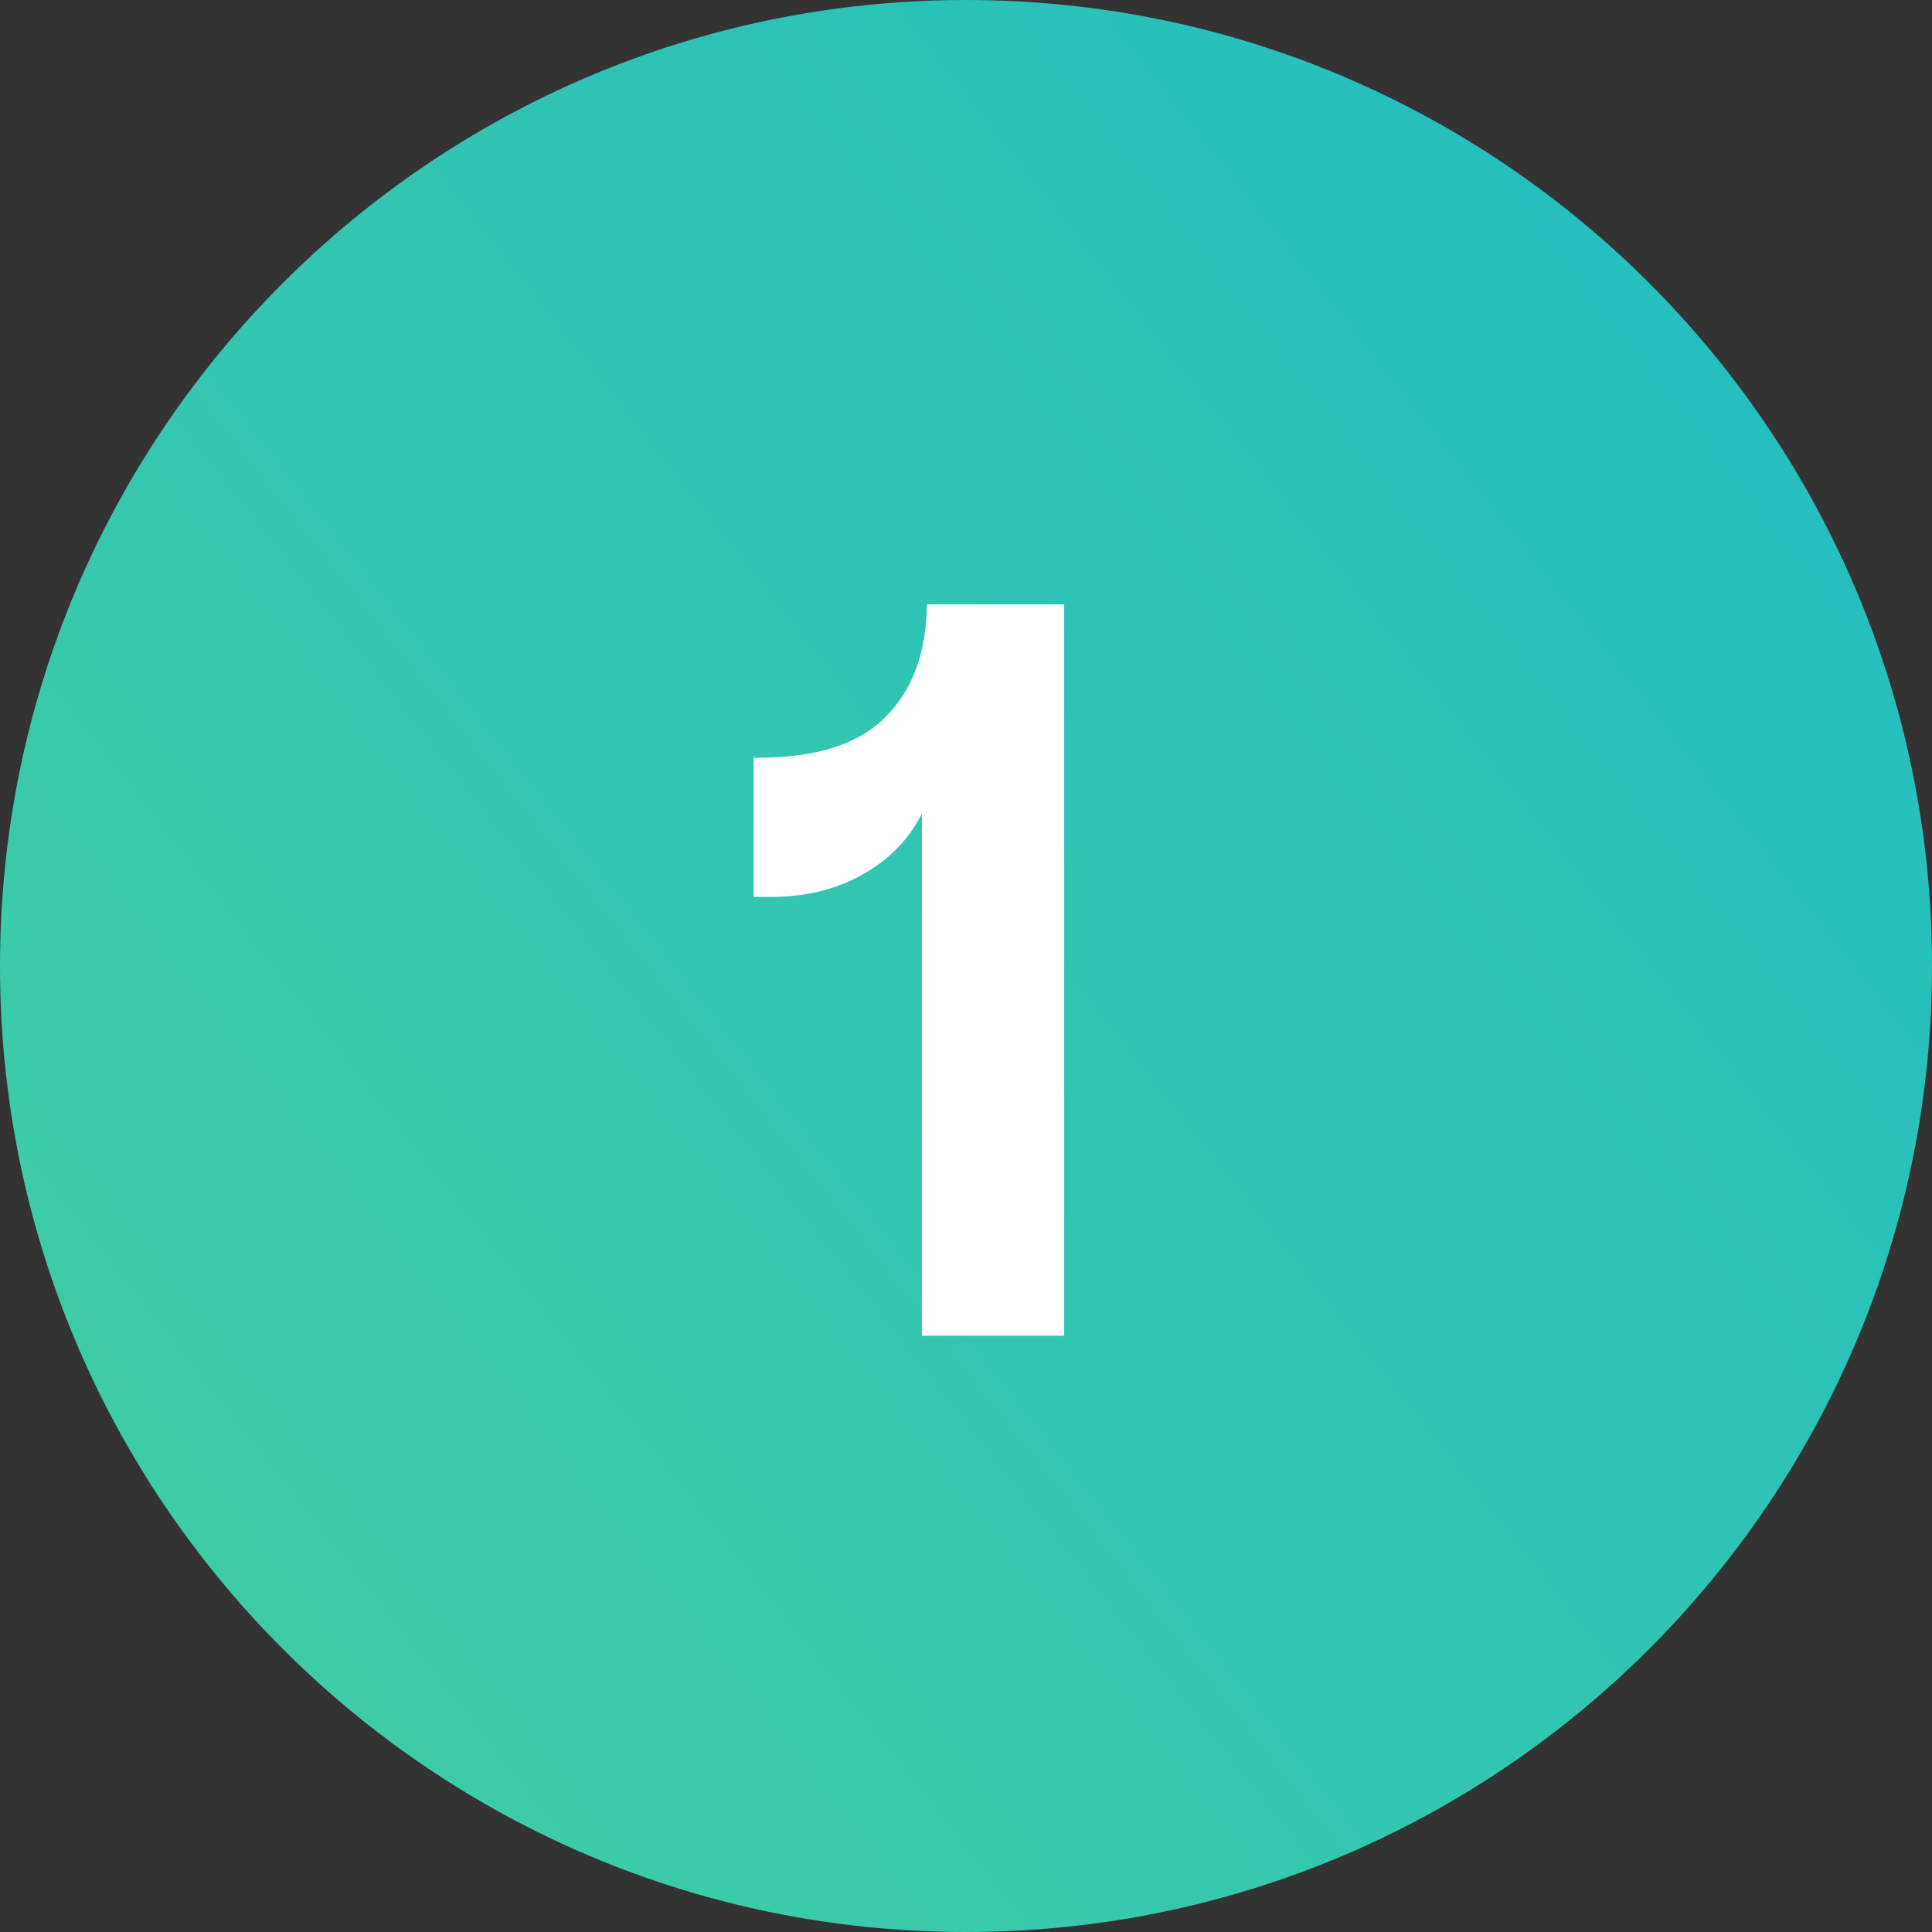
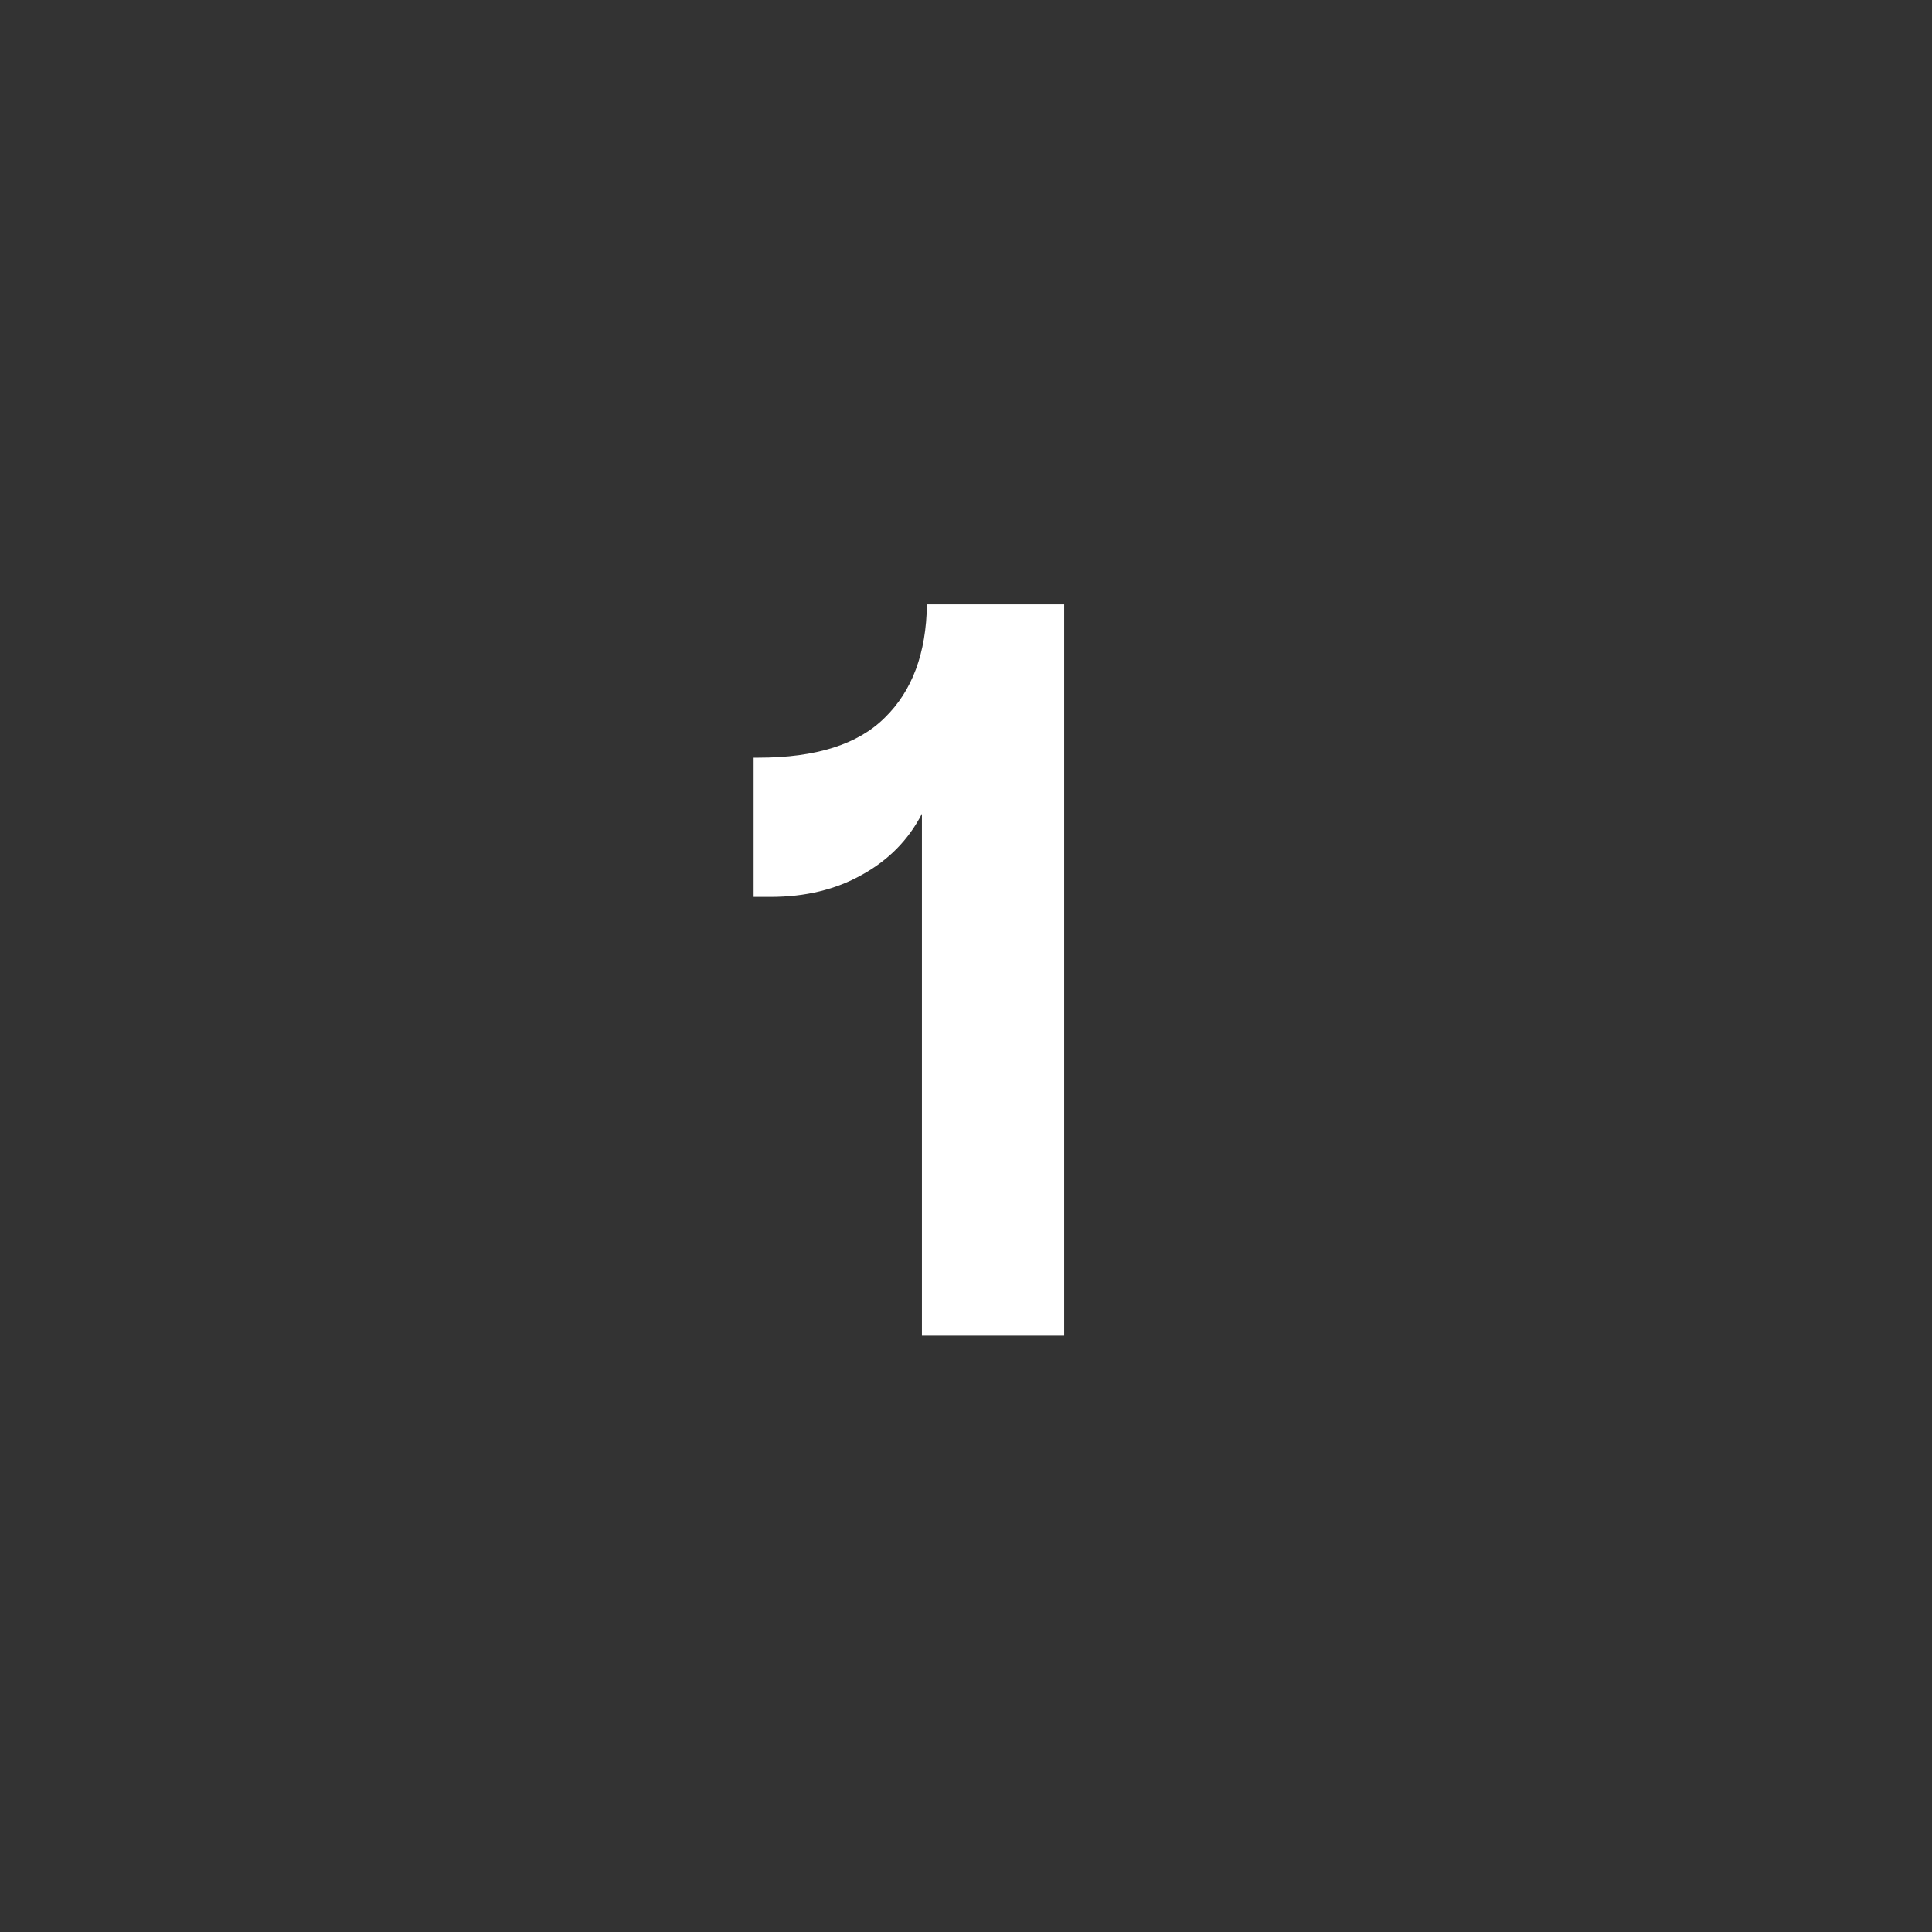
<svg xmlns="http://www.w3.org/2000/svg" width="81" height="81" viewBox="0 0 81 81" fill="none">
  <rect x="0" y="0" width="81" height="81" fill="#333333" stroke="none" />
-   <path d="M0 40.5C0 18.133 18.133 0 40.5 0C62.867 0 81 18.133 81 40.5C81 62.867 62.867 81 40.5 81C18.133 81 0 62.867 0 40.5Z" fill="url(#paint0_linear_85_6)" />
  <path d="M38.652 56V34.118C38.092 35.21 37.252 36.064 36.132 36.68C35.04 37.296 33.766 37.604 32.31 37.604H31.596V31.766H31.806C34.214 31.766 35.978 31.206 37.098 30.086C38.246 28.966 38.834 27.384 38.862 25.34H44.616V56H38.652Z" fill="white" />
  <defs>
    <linearGradient id="paint0_linear_85_6" x1="81" y1="6.13132e-06" x2="-8.369" y2="70.372" gradientUnits="userSpaceOnUse">
      <stop stop-color="#20BCC2" />
      <stop offset="1" stop-color="#43CFA1" />
    </linearGradient>
  </defs>
</svg>